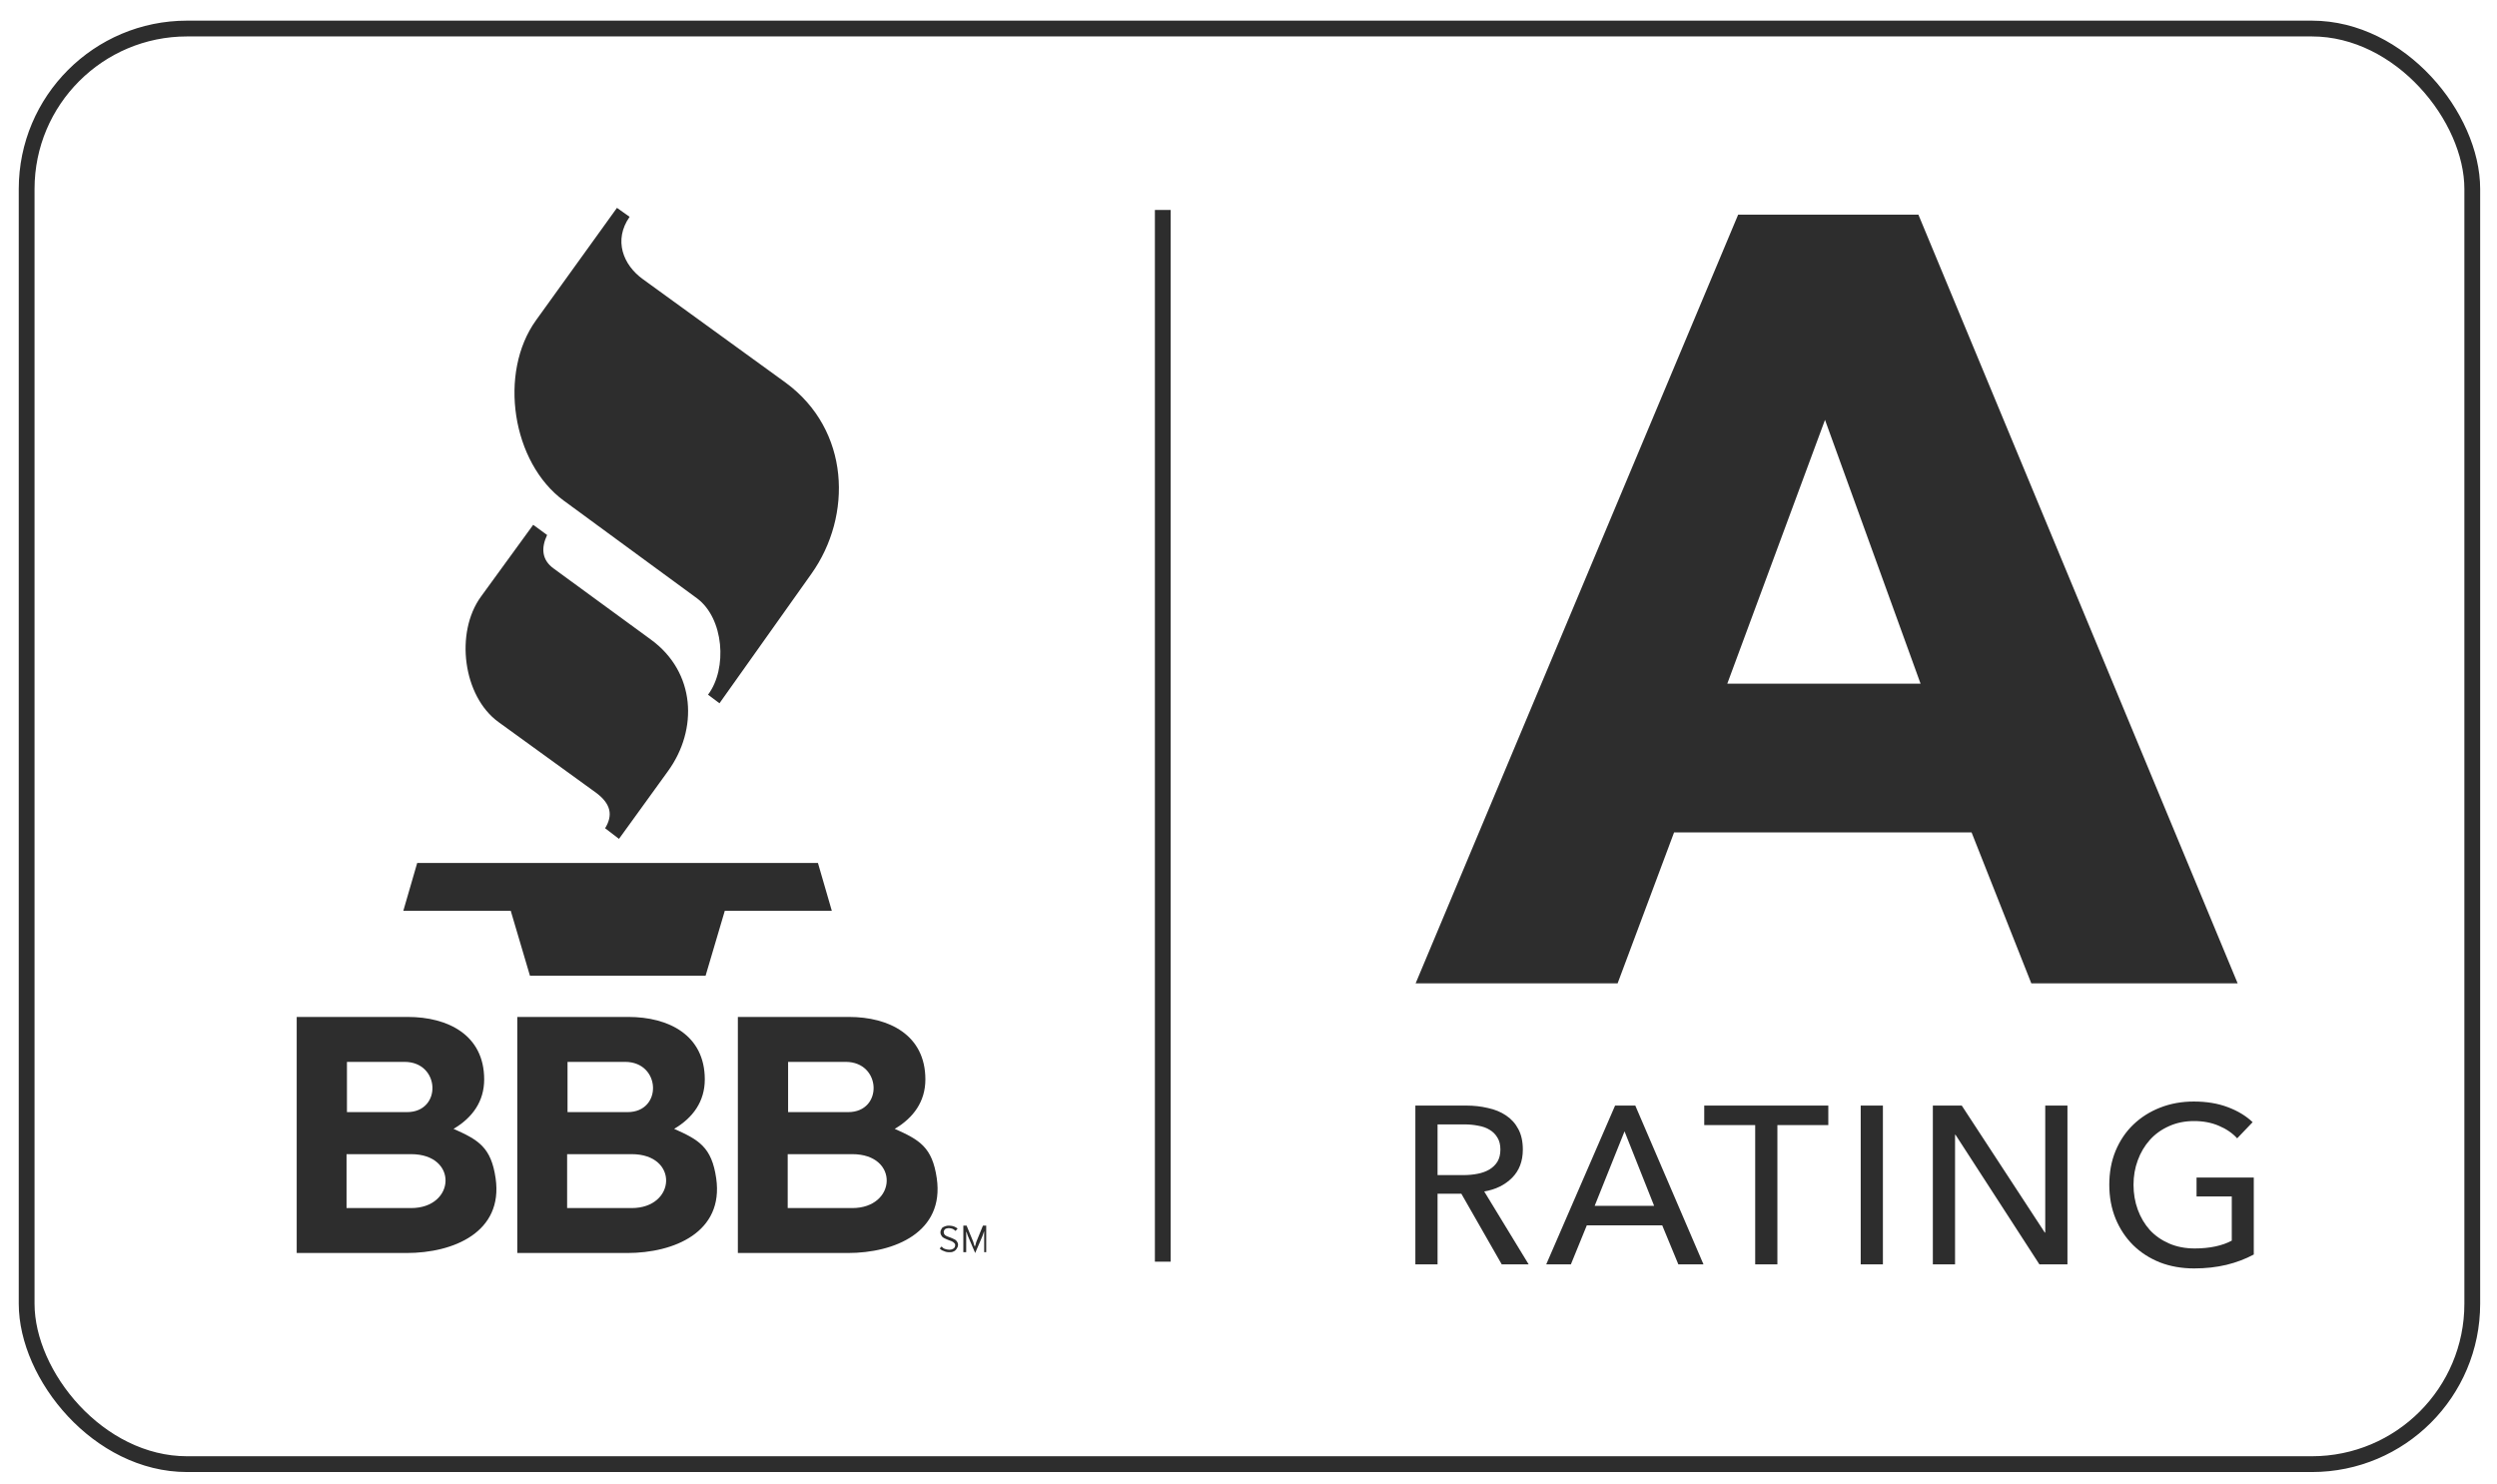
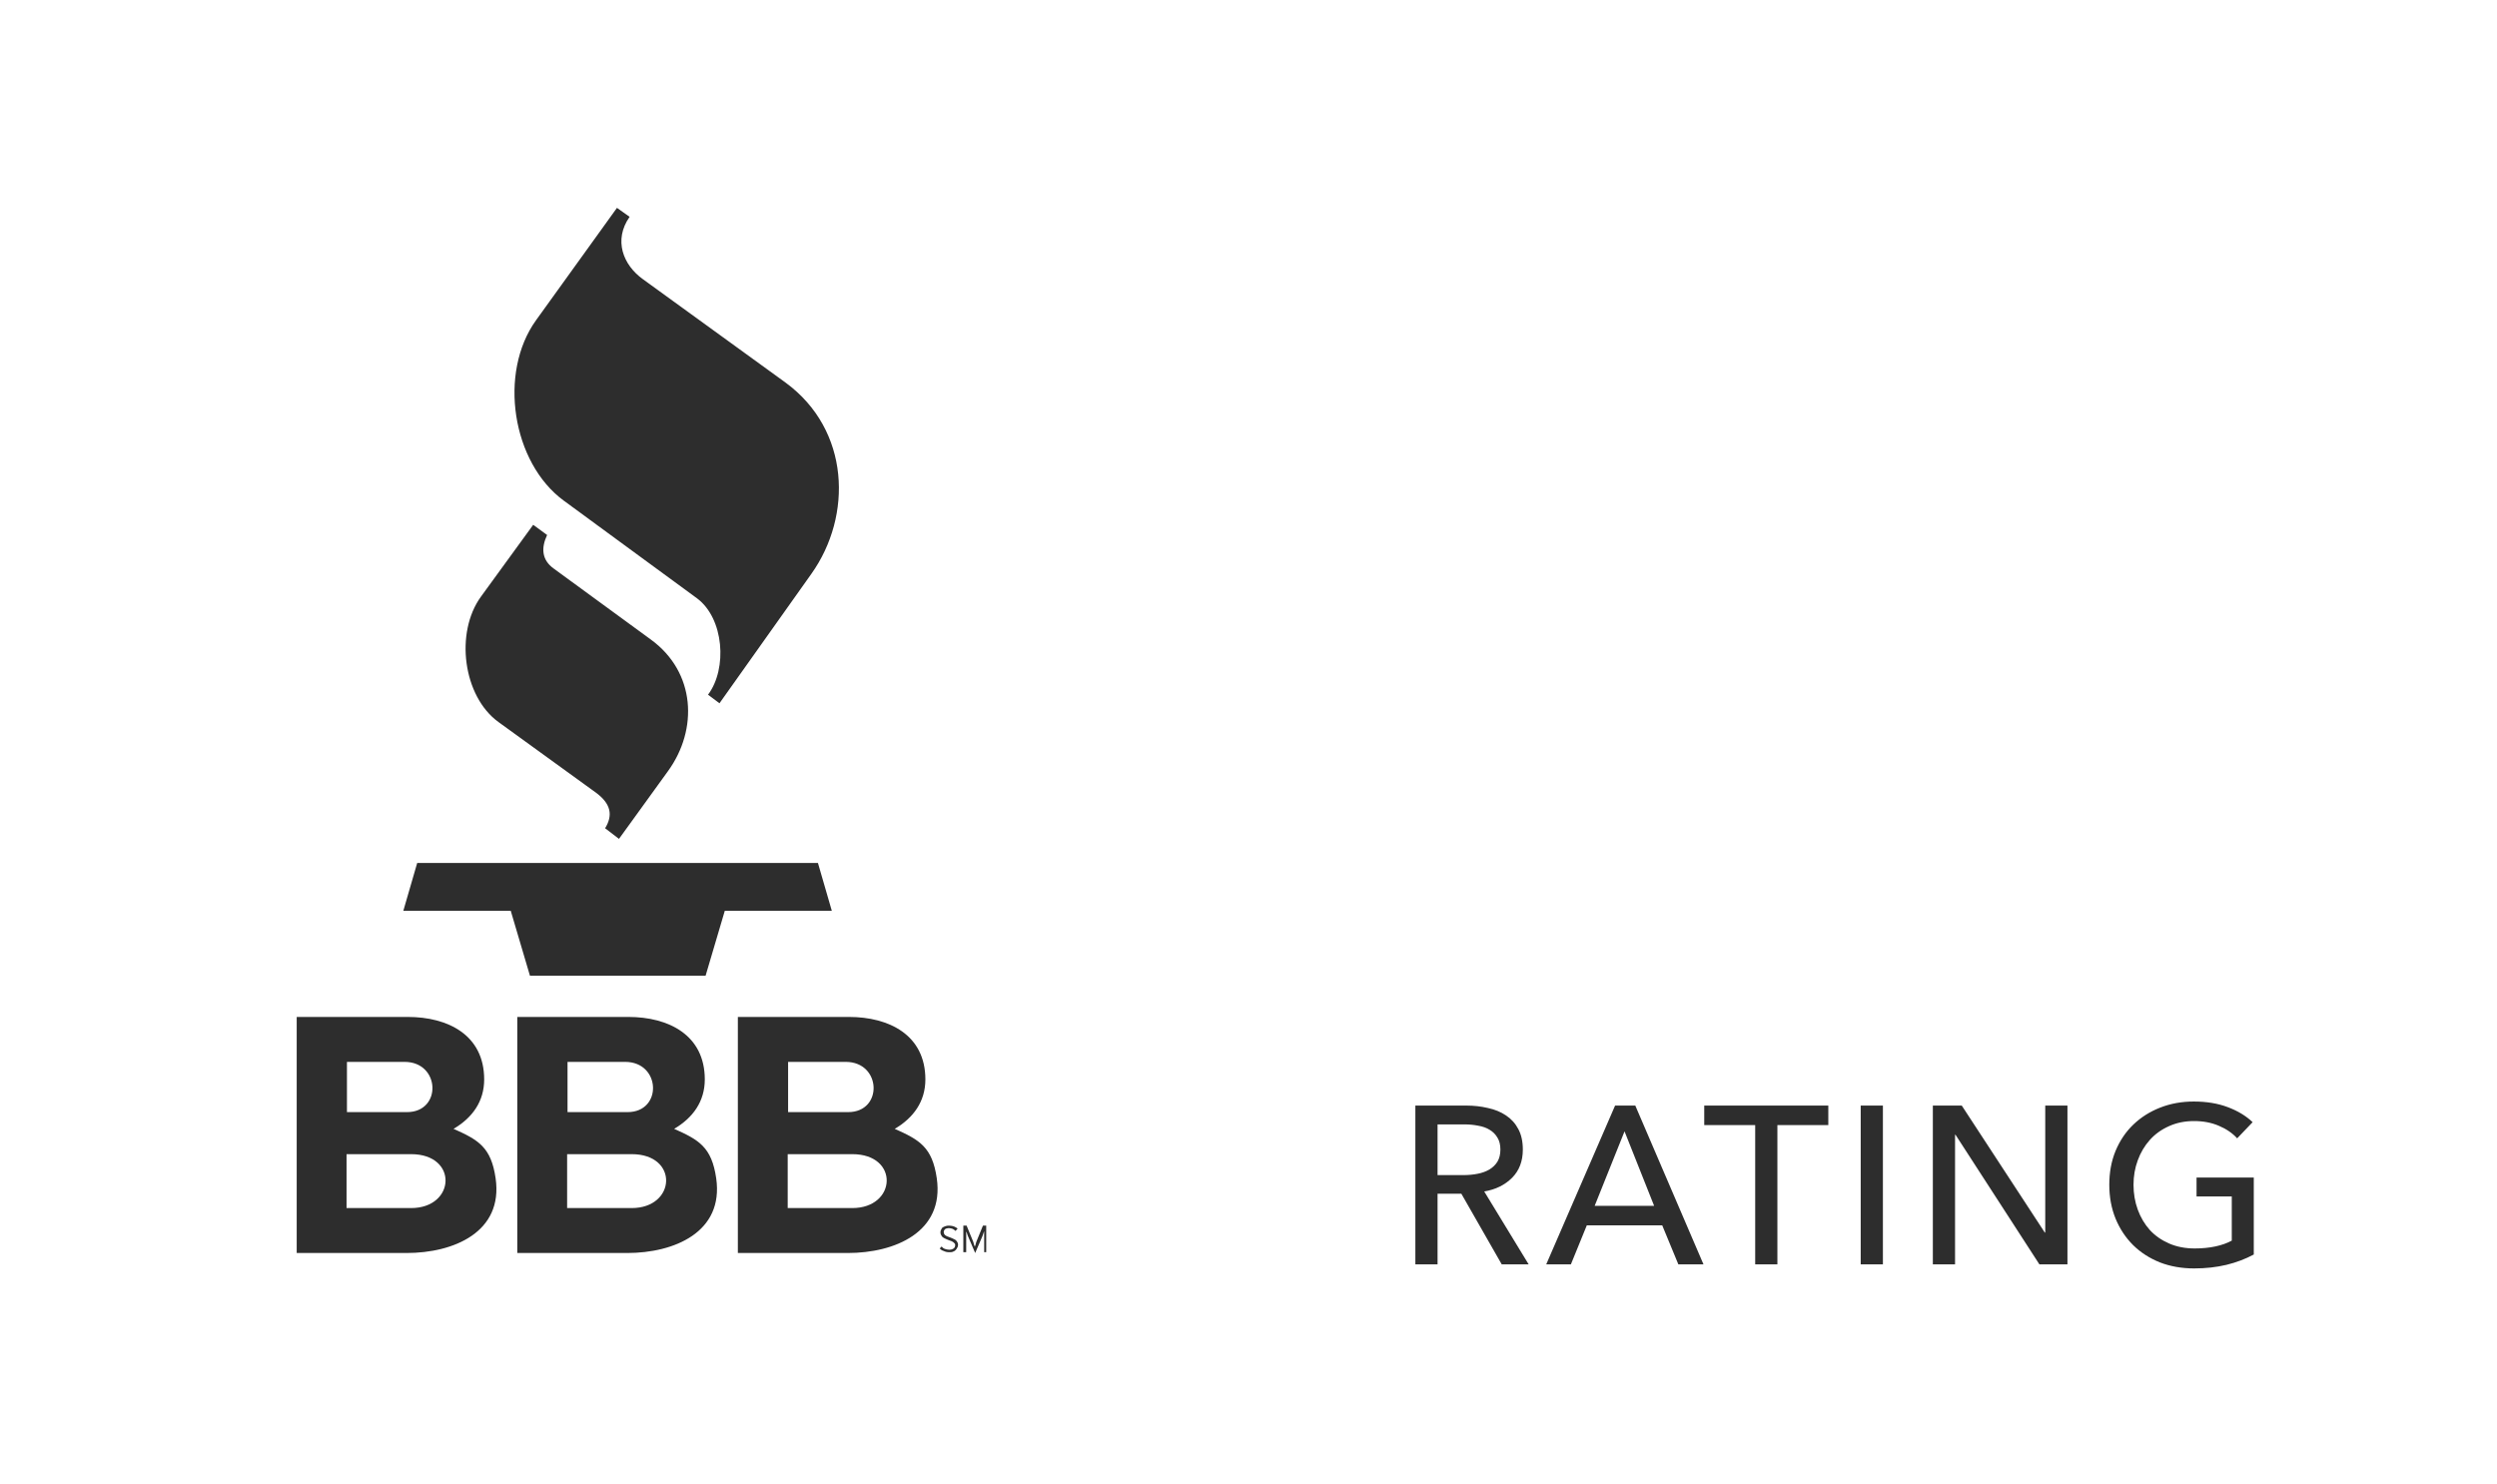
<svg xmlns="http://www.w3.org/2000/svg" width="74" height="44" viewBox="0 0 74 44" fill="none">
-   <rect x="0.79" y="0.846" width="72.477" height="42.551" rx="4.754" stroke="#2D2D2D" stroke-width="0.468" />
  <path fill-rule="evenodd" clip-rule="evenodd" d="M15.802 15.555L14.253 17.685C13.478 18.751 13.72 20.639 14.773 21.402L17.63 23.472C18.126 23.823 18.163 24.174 17.933 24.549L18.344 24.864L19.797 22.855C20.693 21.62 20.62 19.925 19.288 18.956L16.407 16.85C16.056 16.596 16.032 16.245 16.214 15.857L15.802 15.555ZM18.284 6.161L15.887 9.49C14.761 11.052 15.173 13.715 16.71 14.841L20.656 17.734C21.455 18.327 21.564 19.816 20.983 20.591L21.322 20.845L24.046 17.008C25.269 15.289 25.196 12.746 23.283 11.342L19.058 8.279C18.465 7.856 18.175 7.117 18.659 6.427L18.284 6.161ZM11.953 26.995H15.136L15.705 28.919C17.436 28.919 19.18 28.919 20.911 28.919L21.48 26.995H24.651L24.24 25.578C20.281 25.578 16.323 25.578 12.364 25.578L11.953 26.995ZM12.182 35.807H10.27V34.209H12.182C13.587 34.209 13.502 35.807 12.182 35.807ZM18.72 35.807H16.807V34.209H18.72C20.124 34.209 20.039 35.807 18.72 35.807ZM25.257 35.807H23.344V34.209H25.257C26.661 34.209 26.576 35.807 25.257 35.807ZM12.062 32.963H10.282V31.474H11.989C13.054 31.474 13.103 32.963 12.062 32.963ZM18.599 32.963H16.819V31.474H18.526C19.591 31.474 19.64 32.963 18.599 32.963ZM25.136 32.963H23.356V31.474H25.063C26.128 31.474 26.177 32.963 25.136 32.963ZM14.688 34.924C14.555 34.004 14.18 33.786 13.441 33.459C13.998 33.132 14.349 32.648 14.349 31.994C14.349 30.675 13.272 30.142 12.086 30.142H8.793V37.139H12.049C13.441 37.139 14.918 36.522 14.688 34.924ZM21.225 34.924C21.092 34.004 20.717 33.786 19.979 33.459C20.535 33.132 20.887 32.648 20.887 31.994C20.887 30.675 19.809 30.142 18.623 30.142H15.33V37.139H18.586C19.979 37.139 21.455 36.522 21.225 34.924ZM27.762 34.924C27.629 34.004 27.254 33.786 26.516 33.459C27.072 33.132 27.424 32.648 27.424 31.994C27.424 30.675 26.346 30.142 25.16 30.142H21.867V37.139H25.123C26.516 37.139 27.992 36.522 27.762 34.924ZM28.392 36.909C28.392 36.885 28.392 36.849 28.38 36.837C28.368 36.812 28.356 36.788 28.343 36.776C28.319 36.752 28.307 36.74 28.271 36.727C28.247 36.715 28.198 36.691 28.162 36.679C28.126 36.667 28.089 36.655 28.065 36.643C28.041 36.631 28.017 36.619 28.005 36.606C27.992 36.594 27.98 36.582 27.98 36.57C27.98 36.558 27.968 36.546 27.968 36.522C27.968 36.51 27.968 36.485 27.98 36.473C27.98 36.461 27.992 36.449 28.005 36.437C28.017 36.425 28.029 36.413 28.053 36.413C28.077 36.401 28.101 36.401 28.126 36.401C28.162 36.401 28.198 36.413 28.235 36.425C28.259 36.437 28.295 36.461 28.319 36.485L28.38 36.413C28.343 36.389 28.307 36.364 28.271 36.352C28.235 36.34 28.186 36.328 28.138 36.328C28.101 36.328 28.065 36.328 28.029 36.34C27.992 36.352 27.968 36.364 27.944 36.376C27.92 36.389 27.908 36.413 27.896 36.437C27.884 36.461 27.871 36.485 27.871 36.522C27.871 36.546 27.871 36.57 27.884 36.594C27.896 36.619 27.908 36.631 27.92 36.655C27.944 36.667 27.956 36.691 27.992 36.703C28.017 36.715 28.065 36.74 28.101 36.752C28.138 36.764 28.174 36.776 28.198 36.788C28.222 36.8 28.247 36.812 28.259 36.824C28.271 36.837 28.283 36.849 28.295 36.861C28.307 36.873 28.307 36.897 28.307 36.909C28.307 36.945 28.295 36.982 28.259 37.006C28.222 37.03 28.186 37.042 28.126 37.042C28.089 37.042 28.041 37.03 28.005 37.018C27.968 37.006 27.932 36.982 27.908 36.945L27.847 37.006C27.884 37.042 27.92 37.066 27.968 37.079C28.017 37.103 28.065 37.115 28.126 37.115C28.174 37.115 28.21 37.115 28.235 37.103C28.271 37.091 28.295 37.079 28.319 37.054C28.343 37.03 28.356 37.006 28.368 36.982C28.38 36.97 28.392 36.933 28.392 36.909ZM29.227 37.115V36.328H29.13L28.937 36.8C28.937 36.812 28.925 36.824 28.925 36.837C28.925 36.849 28.913 36.861 28.913 36.885C28.913 36.897 28.9 36.909 28.9 36.921C28.9 36.933 28.888 36.945 28.888 36.958C28.888 36.945 28.888 36.933 28.876 36.921C28.876 36.909 28.864 36.897 28.864 36.885C28.864 36.873 28.852 36.861 28.852 36.837C28.852 36.824 28.84 36.812 28.84 36.8L28.646 36.328H28.549V37.115H28.634V36.582V36.498C28.634 36.51 28.634 36.51 28.646 36.522C28.646 36.534 28.658 36.546 28.658 36.558C28.658 36.57 28.67 36.582 28.67 36.594C28.67 36.606 28.683 36.619 28.683 36.631L28.9 37.139L29.118 36.631C29.118 36.619 29.13 36.606 29.13 36.594C29.13 36.582 29.142 36.57 29.142 36.558C29.142 36.546 29.155 36.534 29.155 36.522C29.155 36.51 29.167 36.498 29.167 36.498V36.582V37.115H29.227Z" fill="#2D2D2D" />
-   <path d="M60.199 29.146L58.429 24.673H49.612L47.939 29.146H41.953L51.511 6.363H56.853L66.314 29.146H60.199ZM54.085 12.445L51.189 20.264H56.917L54.085 12.445Z" fill="#2D2D2D" />
  <path d="M42.603 37.476H41.945V32.769H43.454C43.68 32.769 43.895 32.793 44.099 32.842C44.303 32.886 44.48 32.959 44.631 33.061C44.786 33.163 44.908 33.298 44.997 33.467C45.085 33.631 45.13 33.833 45.13 34.072C45.13 34.418 45.023 34.697 44.811 34.91C44.598 35.123 44.323 35.258 43.986 35.315L45.303 37.476H44.505L43.308 35.382H42.603V37.476ZM42.603 34.83H43.361C43.516 34.83 43.66 34.817 43.793 34.79C43.926 34.764 44.041 34.721 44.139 34.664C44.241 34.602 44.321 34.524 44.378 34.431C44.436 34.334 44.465 34.214 44.465 34.072C44.465 33.93 44.436 33.813 44.378 33.72C44.321 33.622 44.243 33.544 44.146 33.487C44.053 33.429 43.942 33.389 43.813 33.367C43.685 33.341 43.55 33.327 43.408 33.327H42.603V34.83ZM46.554 37.476H45.823L47.864 32.769H48.463L50.484 37.476H49.739L49.261 36.319H47.026L46.554 37.476ZM47.259 35.741H49.021L48.144 33.533L47.259 35.741ZM52.674 37.476H52.016V33.347H50.506V32.769H54.183V33.347H52.674V37.476ZM55.801 37.476H55.143V32.769H55.801V37.476ZM60.598 36.532H60.612V32.769H61.27V37.476H60.439L57.952 33.633H57.939V37.476H57.281V32.769H58.138L60.598 36.532ZM66.3 33.74C66.158 33.584 65.976 33.46 65.754 33.367C65.537 33.274 65.293 33.228 65.023 33.228C64.748 33.228 64.5 33.279 64.278 33.38C64.057 33.478 63.868 33.613 63.713 33.786C63.558 33.959 63.438 34.161 63.354 34.391C63.27 34.617 63.228 34.859 63.228 35.116C63.228 35.377 63.27 35.623 63.354 35.854C63.438 36.084 63.558 36.286 63.713 36.459C63.868 36.627 64.059 36.76 64.285 36.858C64.511 36.956 64.764 37.004 65.043 37.004C65.265 37.004 65.469 36.984 65.655 36.944C65.841 36.904 66.003 36.847 66.14 36.772V35.462H65.096V34.903H66.792V37.184C66.543 37.317 66.273 37.419 65.981 37.49C65.688 37.56 65.369 37.596 65.023 37.596C64.655 37.596 64.316 37.536 64.006 37.416C63.7 37.292 63.436 37.122 63.215 36.904C62.993 36.683 62.82 36.421 62.696 36.12C62.572 35.814 62.51 35.479 62.51 35.116C62.51 34.748 62.572 34.413 62.696 34.112C62.824 33.806 62.999 33.547 63.221 33.334C63.447 33.117 63.713 32.948 64.019 32.829C64.325 32.709 64.657 32.649 65.016 32.649C65.393 32.649 65.728 32.705 66.02 32.815C66.317 32.926 66.563 33.075 66.758 33.261L66.3 33.74Z" fill="#2D2D2D" />
-   <line x1="34.46" y1="6.223" x2="34.46" y2="37.396" stroke="#2D2D2D" stroke-width="0.468" />
</svg>